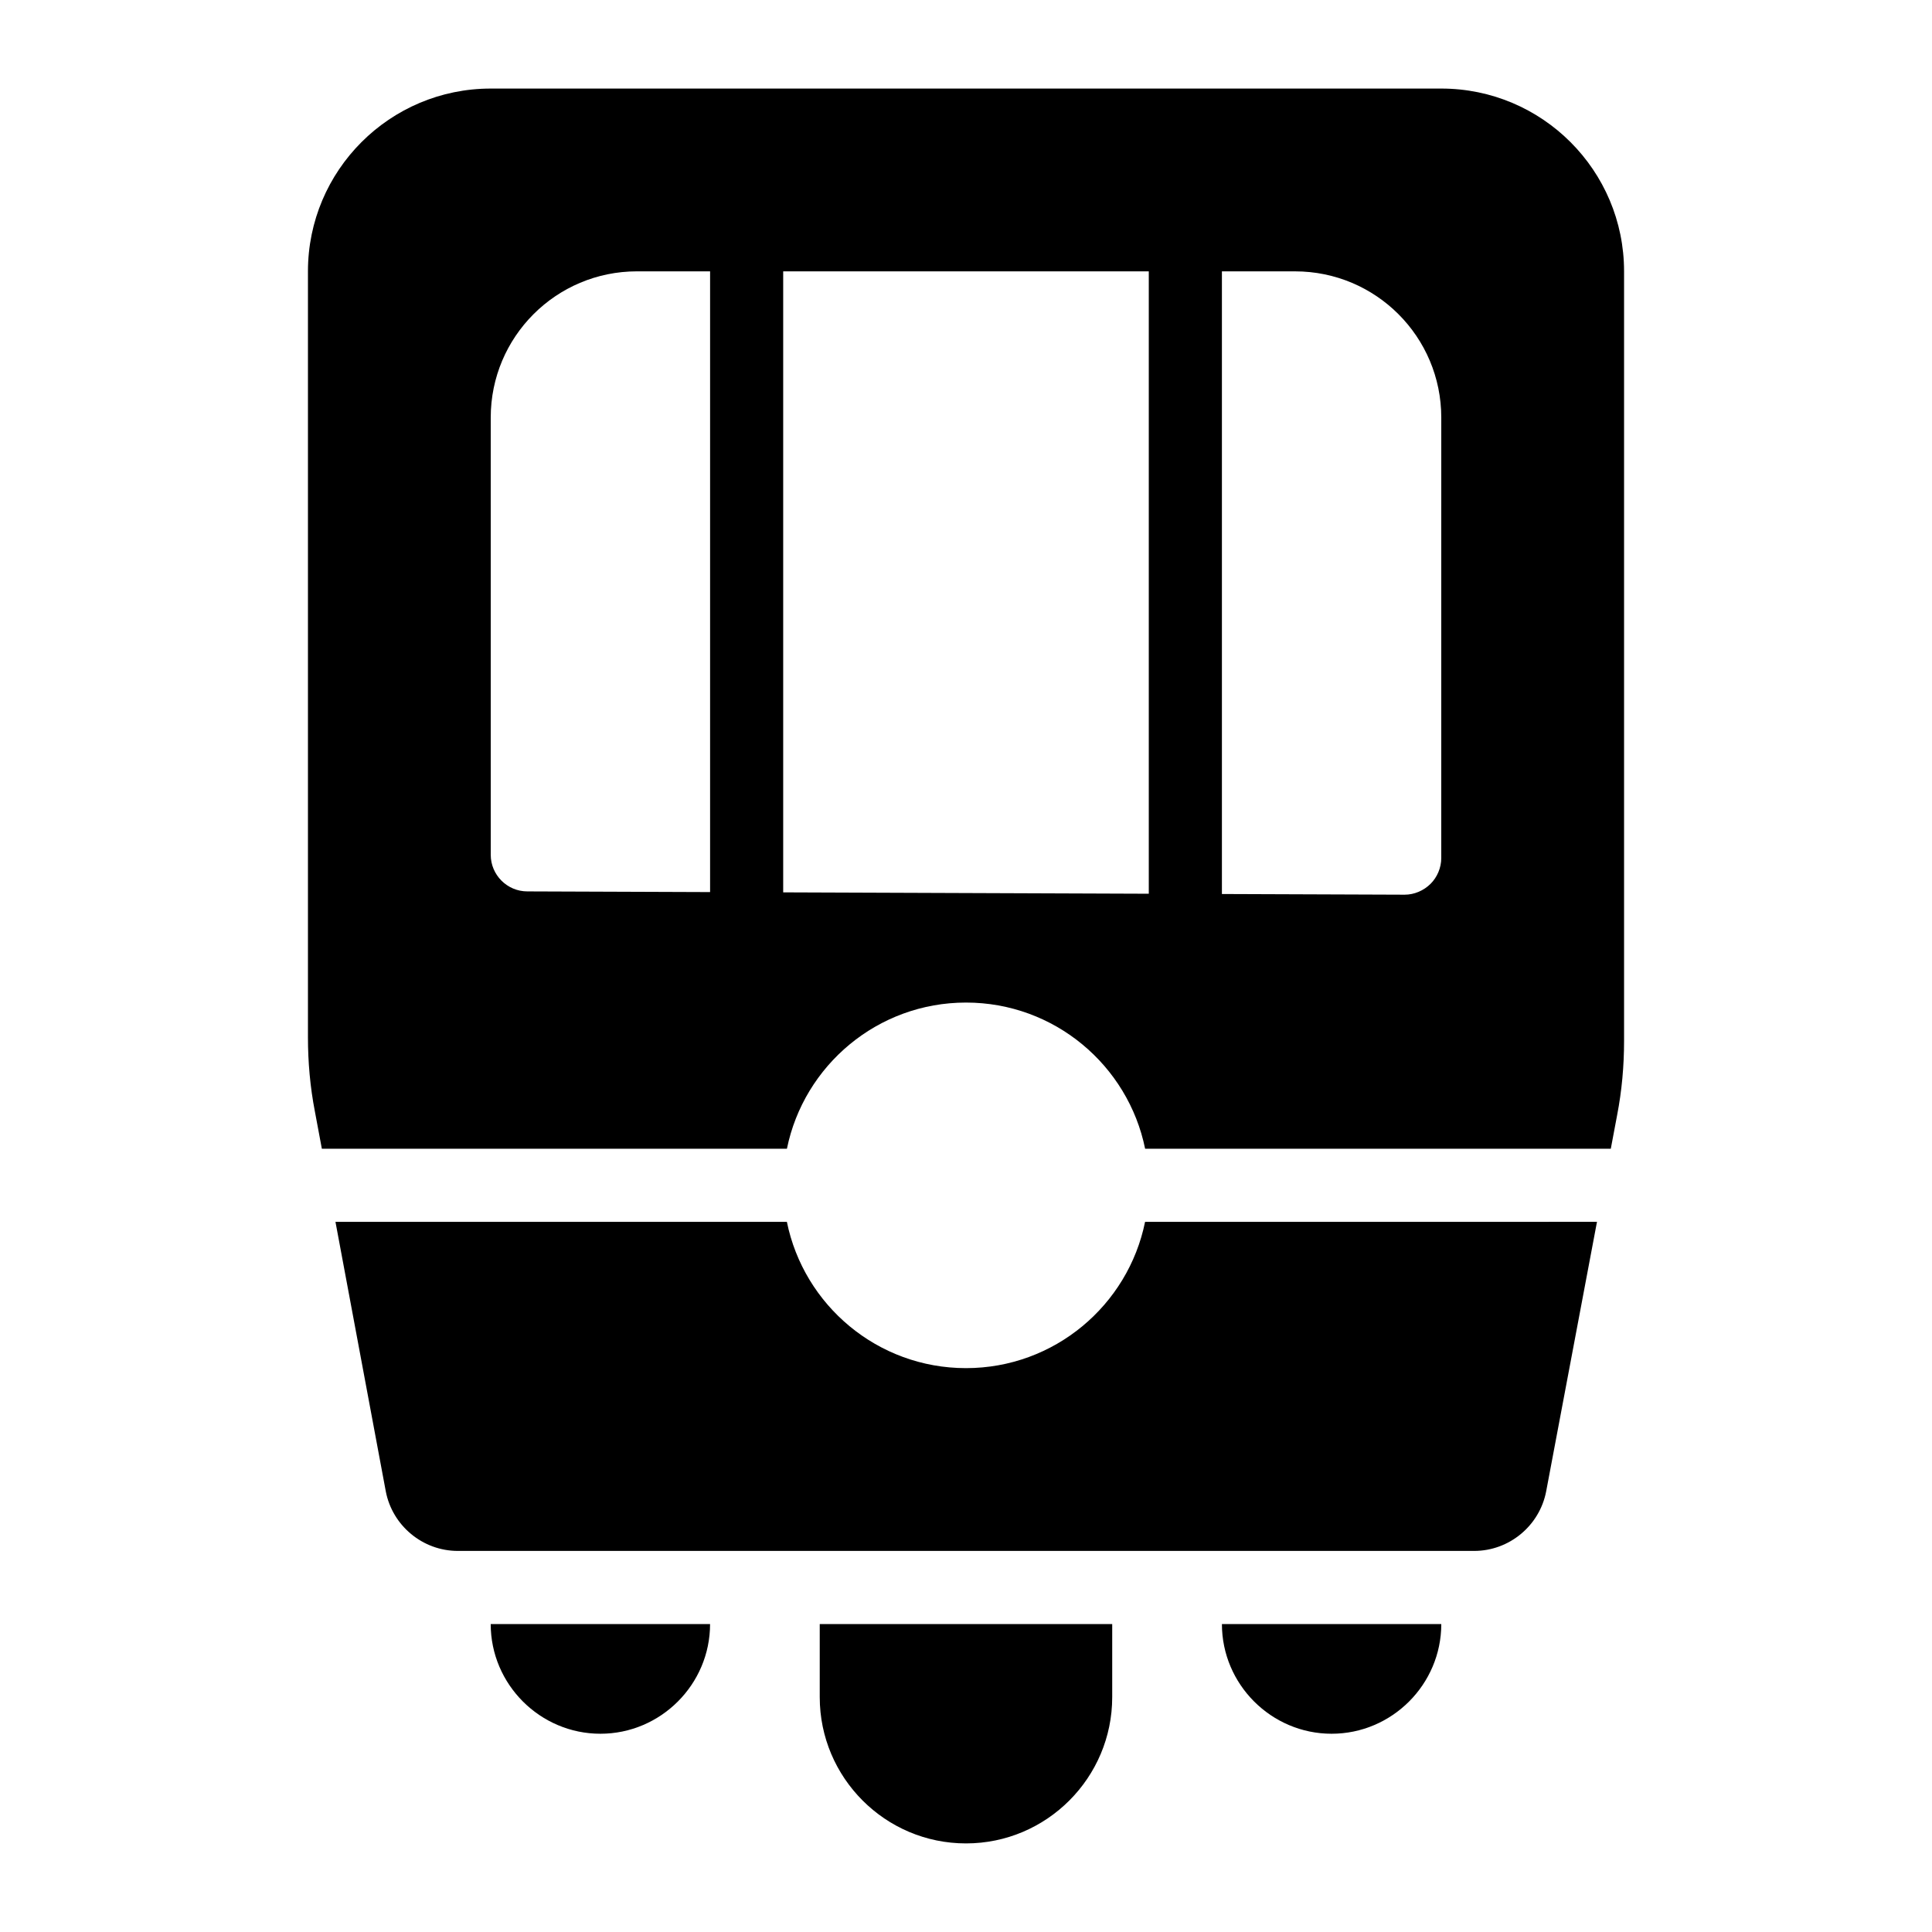
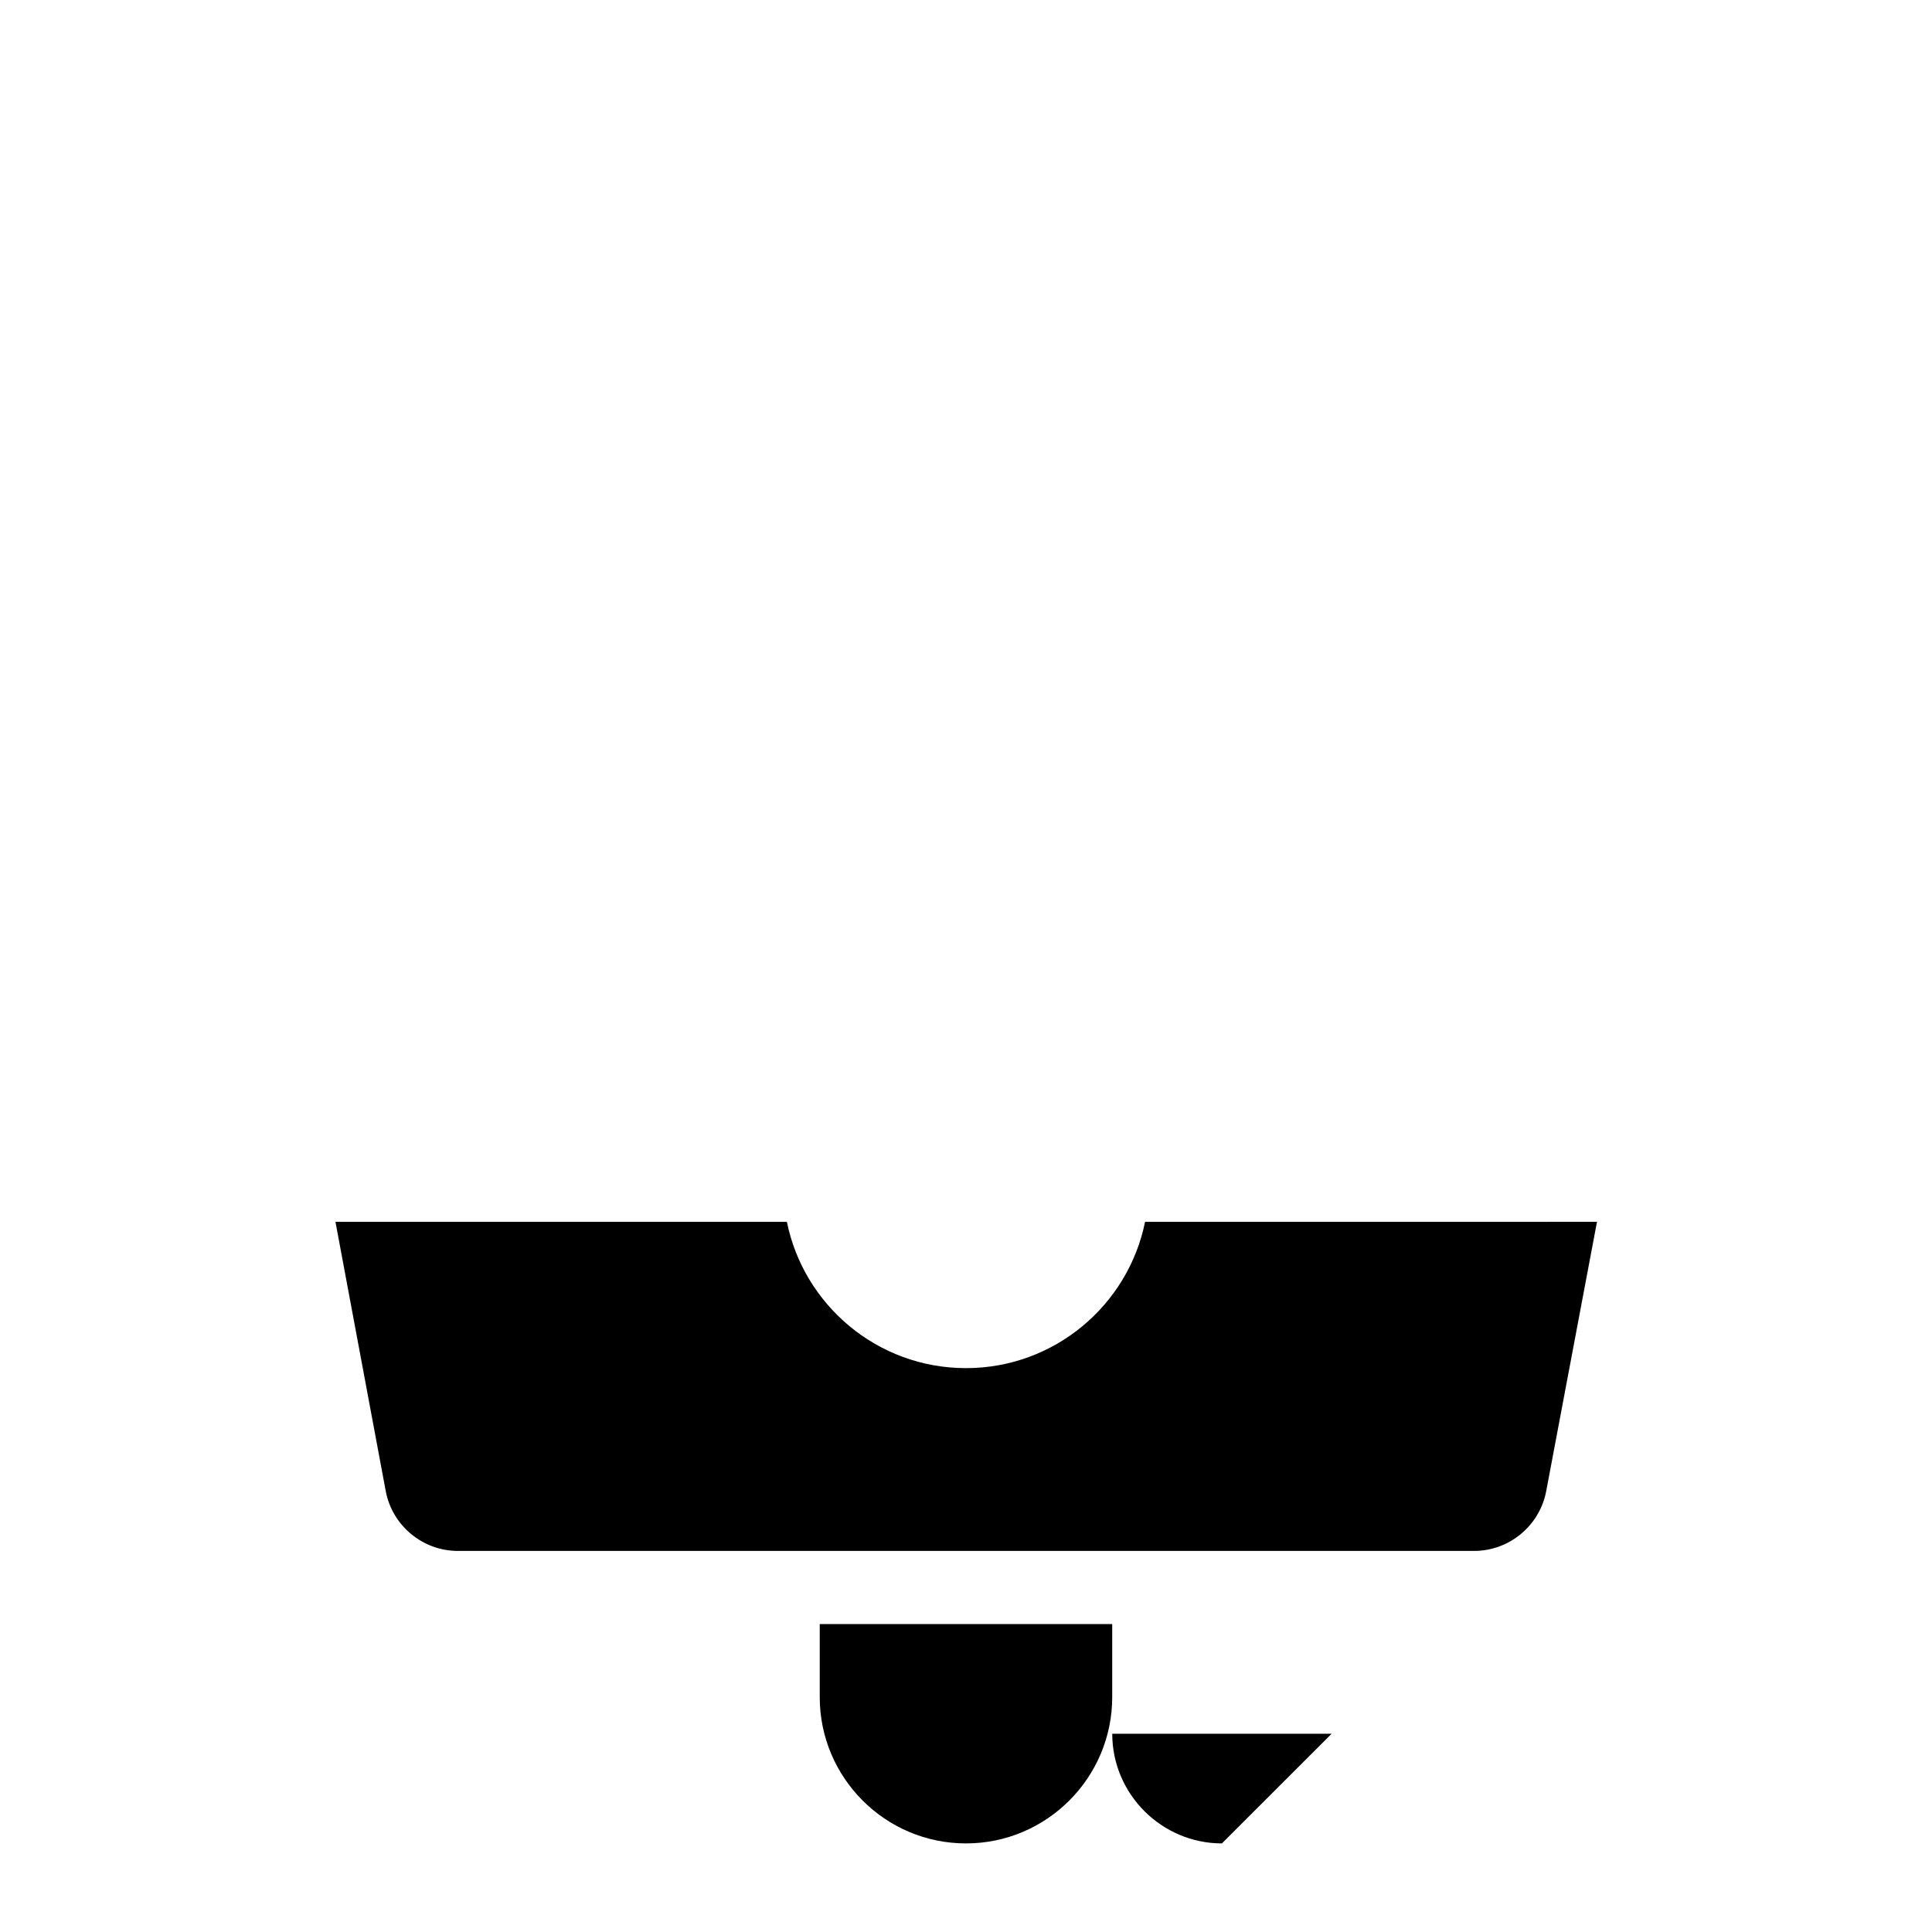
<svg xmlns="http://www.w3.org/2000/svg" fill="#000000" width="800px" height="800px" version="1.1" viewBox="144 144 512 512">
  <g>
-     <path d="m525.95 167.47h-251.9c-26.742 0-48.441 21.703-48.441 48.441v202.98c0 6.59 0.582 13.176 1.84 19.668l1.844 9.867h123.25c4.496-22.094 24.043-38.738 47.461-38.738s42.965 16.645 47.465 38.738h123.41l1.676-8.898c1.258-6.492 1.84-13.078 1.84-19.668v-203.95c0-26.742-21.703-48.441-48.445-48.441zm-193.77 212.94-48.441-0.18c-5.328 0-9.688-4.359-9.688-9.688l-0.004-115.88c0-21.414 17.344-38.754 38.754-38.754h19.379zm116.26 0.438-96.887-0.363v-164.57h96.887zm77.508-9.434c0 2.519-1.066 5.039-2.809 6.781-1.84 1.84-4.359 2.906-6.879 2.906l-48.441-0.18v-165.01h19.379c21.414 0 38.754 17.344 38.754 38.754z" />
-     <path d="m496.89 603.46c15.984 0 29.062-13.078 29.066-29.062h-58.133c0 15.98 13.078 29.062 29.066 29.062z" />
+     <path d="m496.89 603.46h-58.133c0 15.98 13.078 29.062 29.066 29.062z" />
    <path d="m361.24 593.77c0 21.316 17.344 38.754 38.754 38.754 21.414 0 38.754-17.441 38.754-38.754v-19.375h-77.508z" />
-     <path d="m303.11 603.46c15.984 0 29.062-13.078 29.066-29.062h-58.133c0 15.98 13.082 29.062 29.066 29.062z" />
    <path d="m400 506.57c-23.43 0-42.98-16.66-47.469-38.77h-119.63l13.336 71.422c1.746 9.105 9.789 15.789 19.09 15.789h269.34c9.301 0 17.344-6.684 19.086-15.793l13.465-71.422-119.76 0.004c-4.488 22.109-24.039 38.77-47.465 38.77z" />
  </g>
</svg>